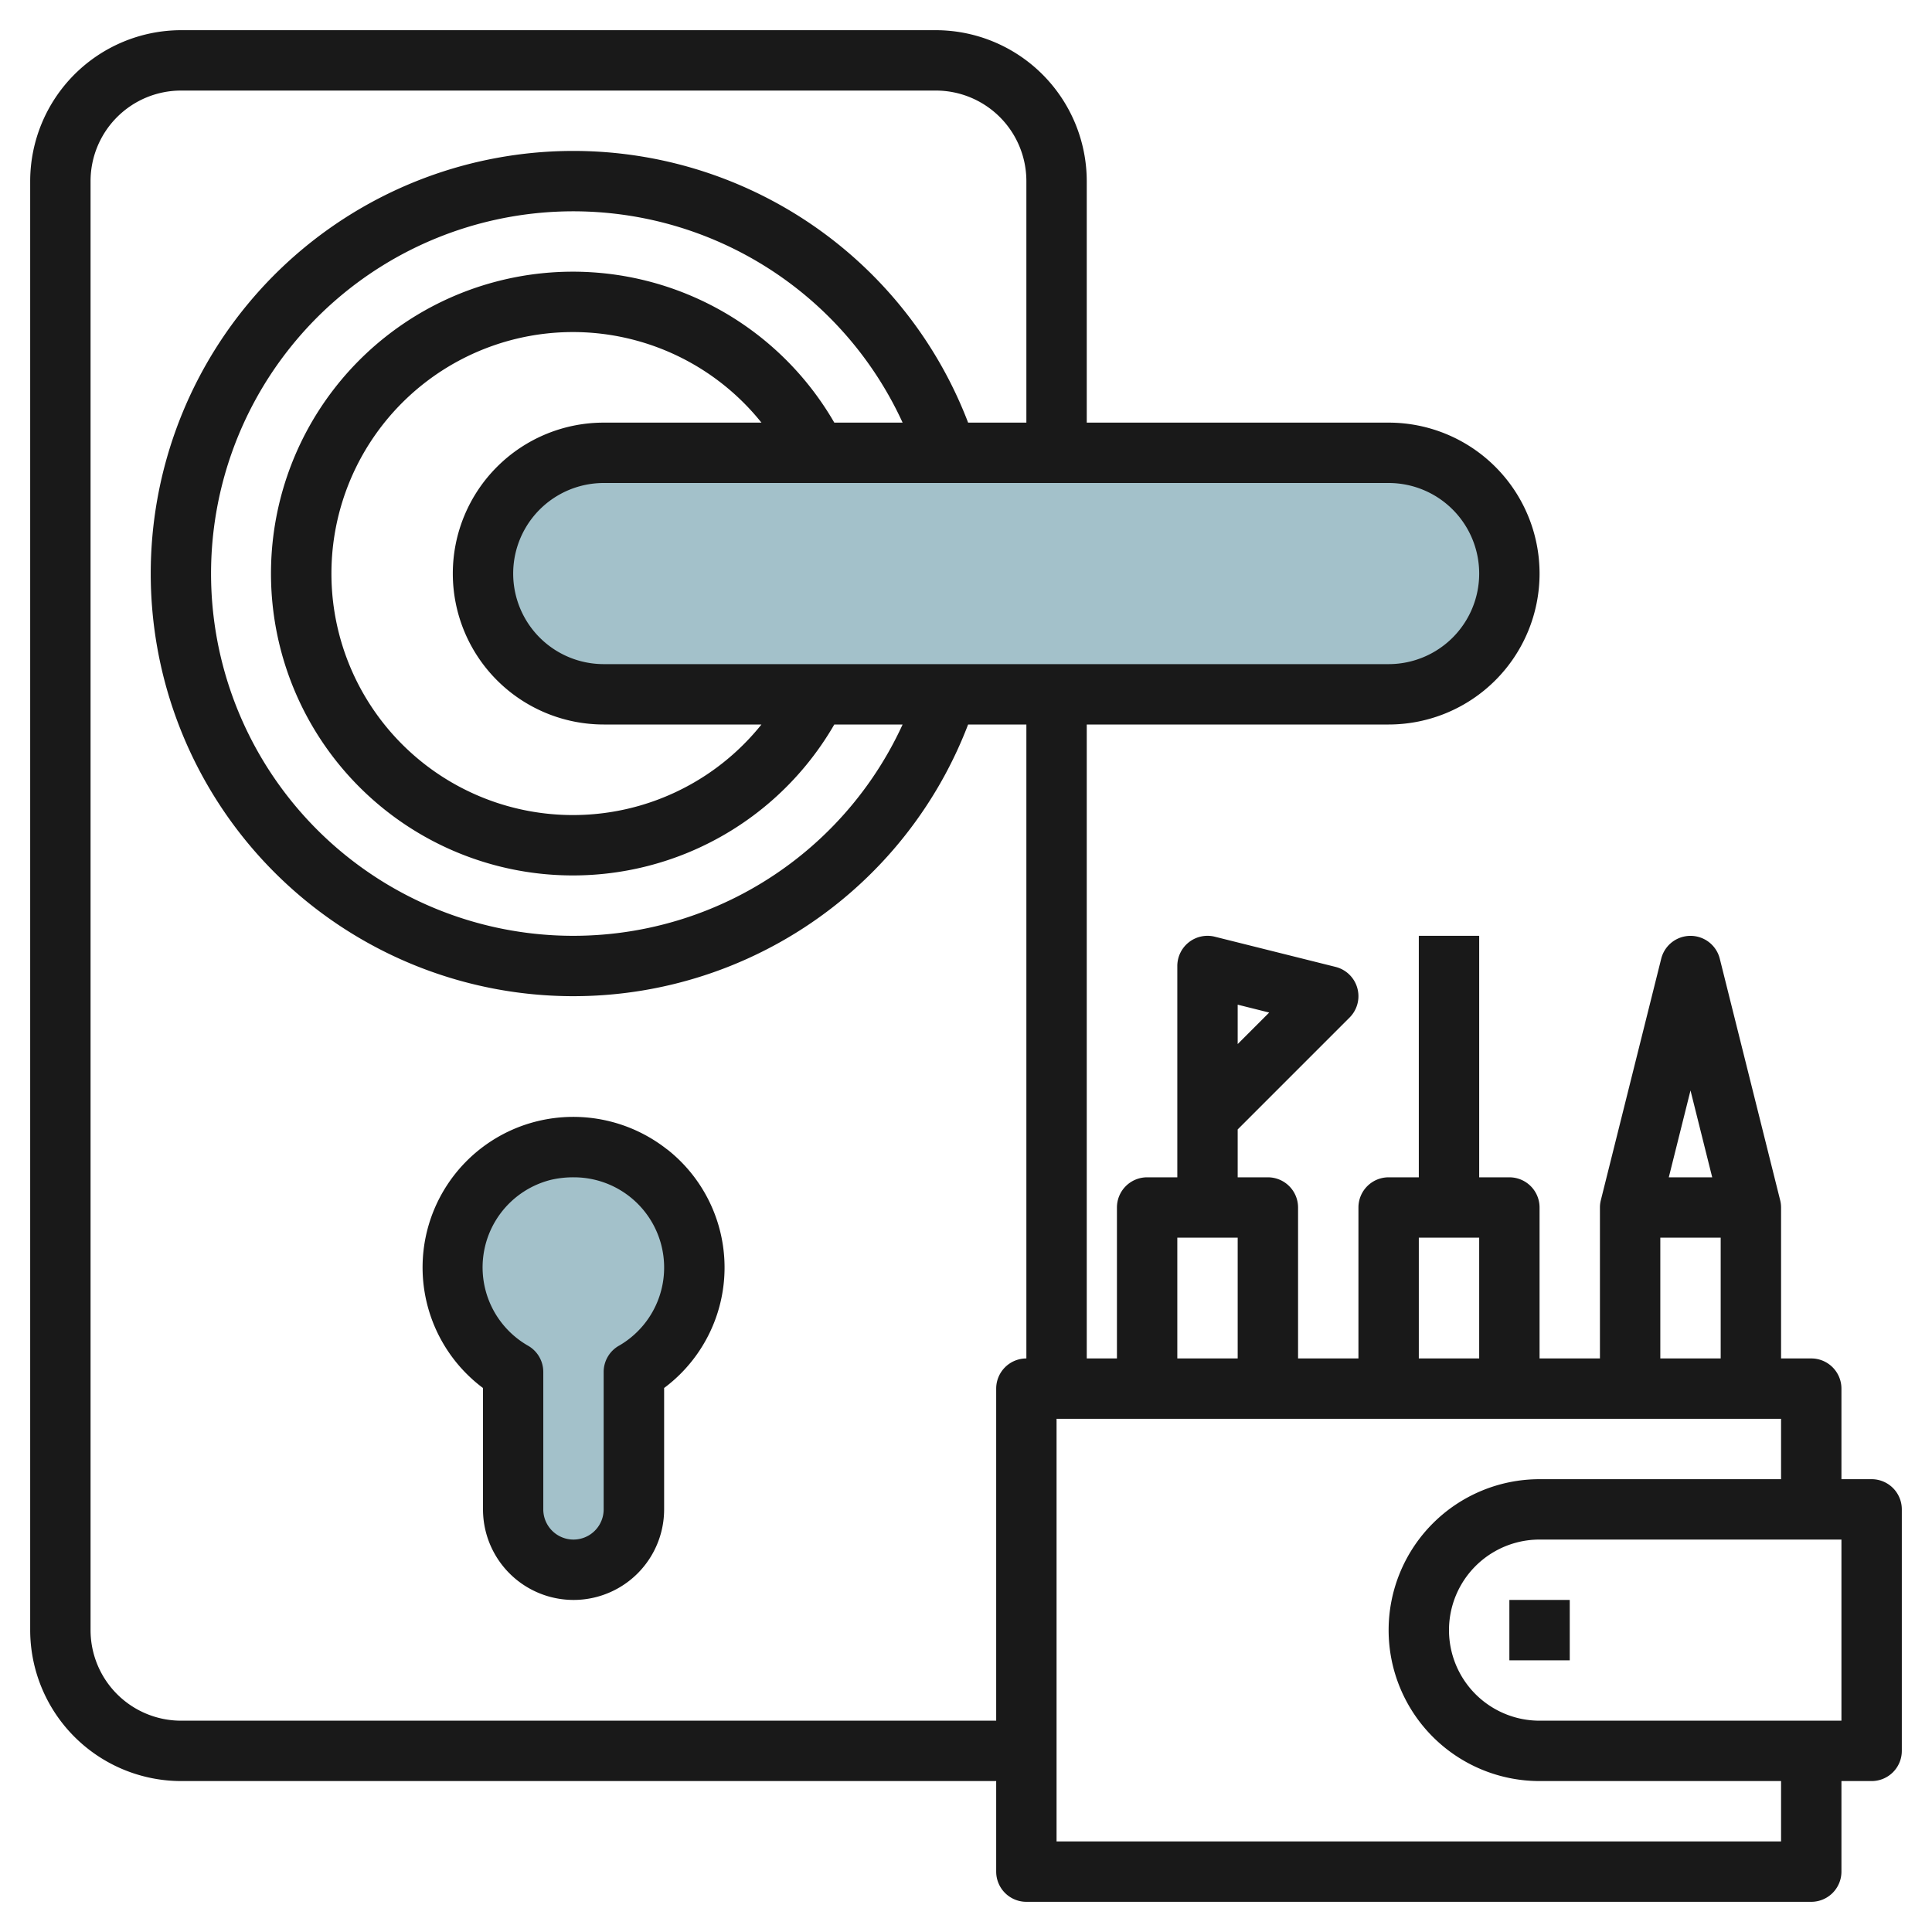
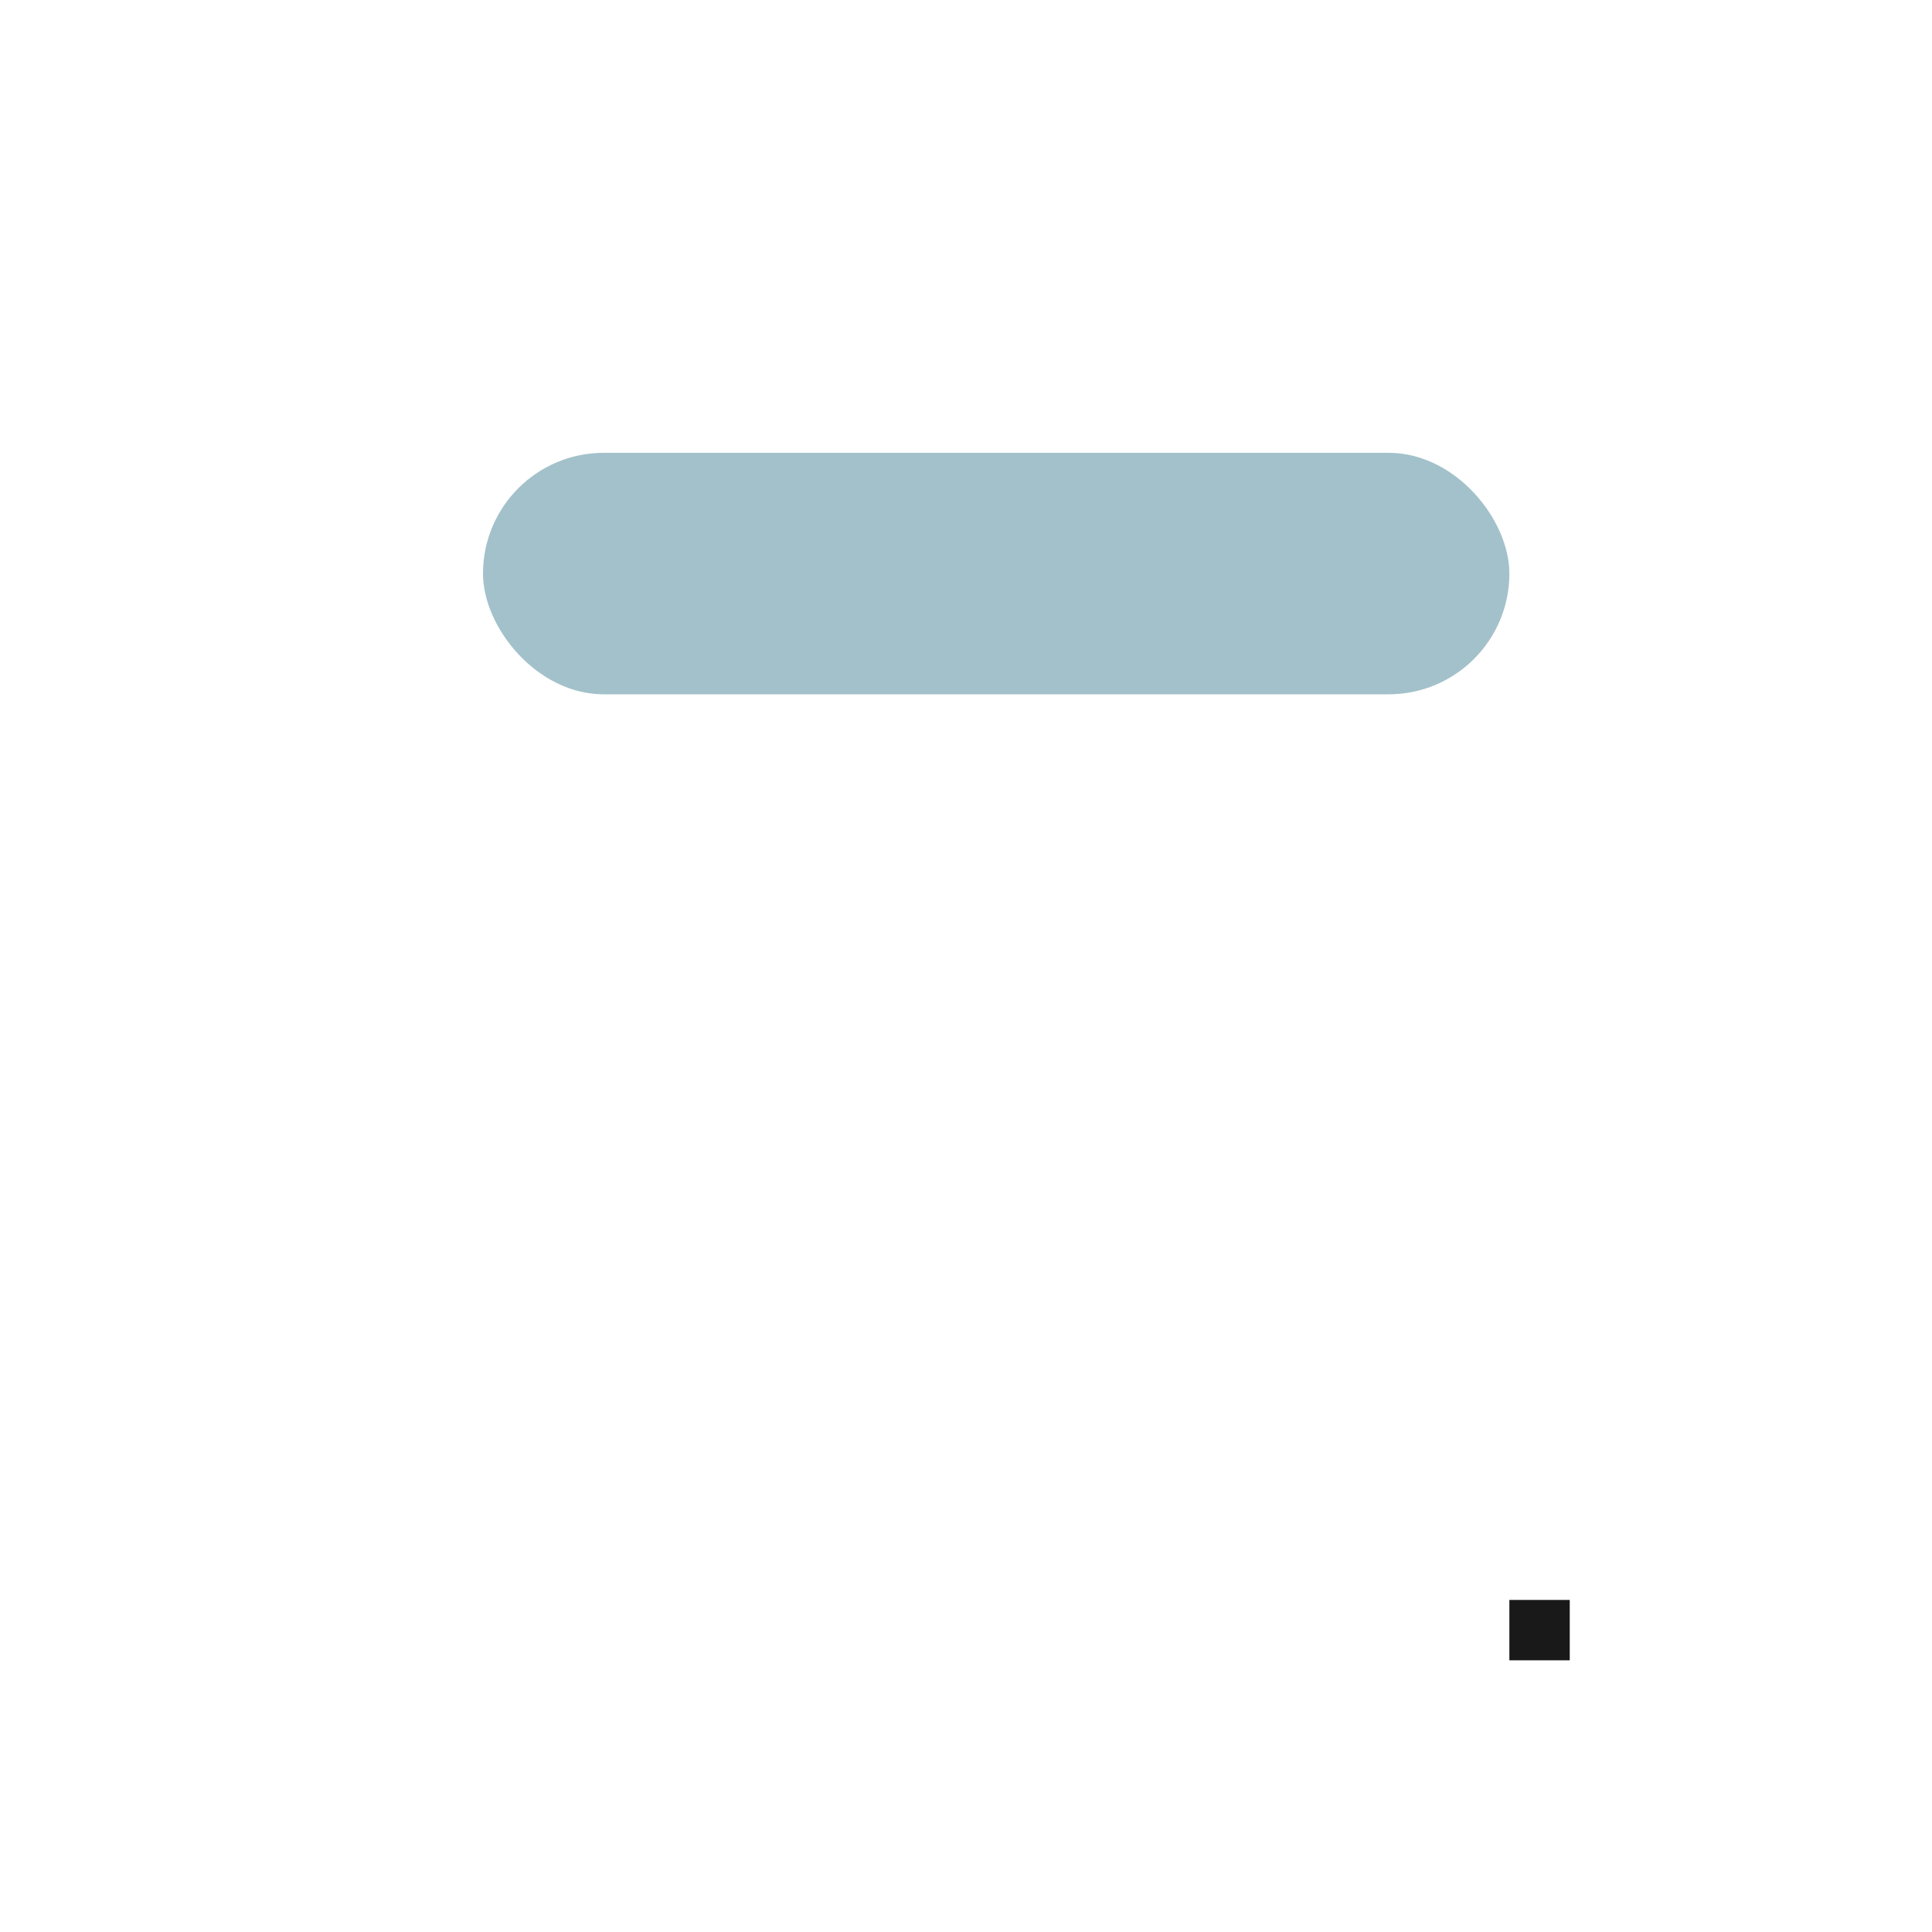
<svg xmlns="http://www.w3.org/2000/svg" height="512" viewBox="0 0 64 64" width="512">
  <g id="Layer_28" data-name="Layer 28">
-     <path d="m23 42a4 4 0 1 0 -6 3.445v4.555a2 2 0 0 0 2 2 2 2 0 0 0 2-2v-4.555a3.982 3.982 0 0 0 2-3.445z" fill="#a3c1ca" />
    <rect fill="#a3c1ca" height="8" rx="4" width="34" x="16" y="15" />
    <g fill="#191919">
-       <path d="m22.107 38.082a5.021 5.021 0 0 0 -4.293-.944 4.987 4.987 0 0 0 -1.814 8.842v4.02a3 3 0 0 0 6 0v-4.021a4.979 4.979 0 0 0 .107-7.9zm-1.61 6.5a1 1 0 0 0 -.5.864v4.554a1 1 0 0 1 -2 0v-4.555a1 1 0 0 0 -.5-.864 2.989 2.989 0 0 1 .764-5.5 3.252 3.252 0 0 1 .745-.081 2.989 2.989 0 0 1 1.494 5.581z" />
-       <path d="m62 49h-1v-3a1 1 0 0 0 -1-1h-1v-5a.984.984 0 0 0 -.03-.242l-2-8a1 1 0 0 0 -1.94 0l-2 8a.984.984 0 0 0 -.03.242v5h-2v-5a1 1 0 0 0 -1-1h-1v-8h-2v8h-1a1 1 0 0 0 -1 1v5h-2v-5a1 1 0 0 0 -1-1h-1v-1.586l3.707-3.707a1 1 0 0 0 -.464-1.677l-4-1a1 1 0 0 0 -1.243.97v7h-1a1 1 0 0 0 -1 1v5h-1v-21h10a5 5 0 0 0 0-10h-10v-8a5.006 5.006 0 0 0 -5-5h-25a5.006 5.006 0 0 0 -5 5v48a5.006 5.006 0 0 0 5 5h27v3a1 1 0 0 0 1 1h26a1 1 0 0 0 1-1v-3h1a1 1 0 0 0 1-1v-8a1 1 0 0 0 -1-1zm-21-15.719 1.044.261-1.044 1.044zm15 2.842.719 2.877h-1.438zm-1 4.877h2v4h-2zm-8 0h2v4h-2zm-8 0h2v4h-2zm10-22a3 3 0 0 1 -3 3h-26a3 3 0 0 1 0-6h26a3 3 0 0 1 3 3zm-29 5h5.224a8 8 0 1 1 0-10h-5.224a5 5 0 0 0 0 10zm7.637-10a10 10 0 1 0 0 10h2.263a12 12 0 1 1 0-10zm5.363 32v11h-27a3 3 0 0 1 -3-3v-48a3 3 0 0 1 3-3h25a3 3 0 0 1 3 3v8h-1.93a14 14 0 1 0 0 10h1.93v21a1 1 0 0 0 -1 1zm26 15h-24v-14h24v2h-8a5 5 0 0 0 0 10h8zm2-4h-10a3 3 0 0 1 0-6h10z" />
      <path d="m50 53h2v2h-2z" />
    </g>
  </g>
</svg>